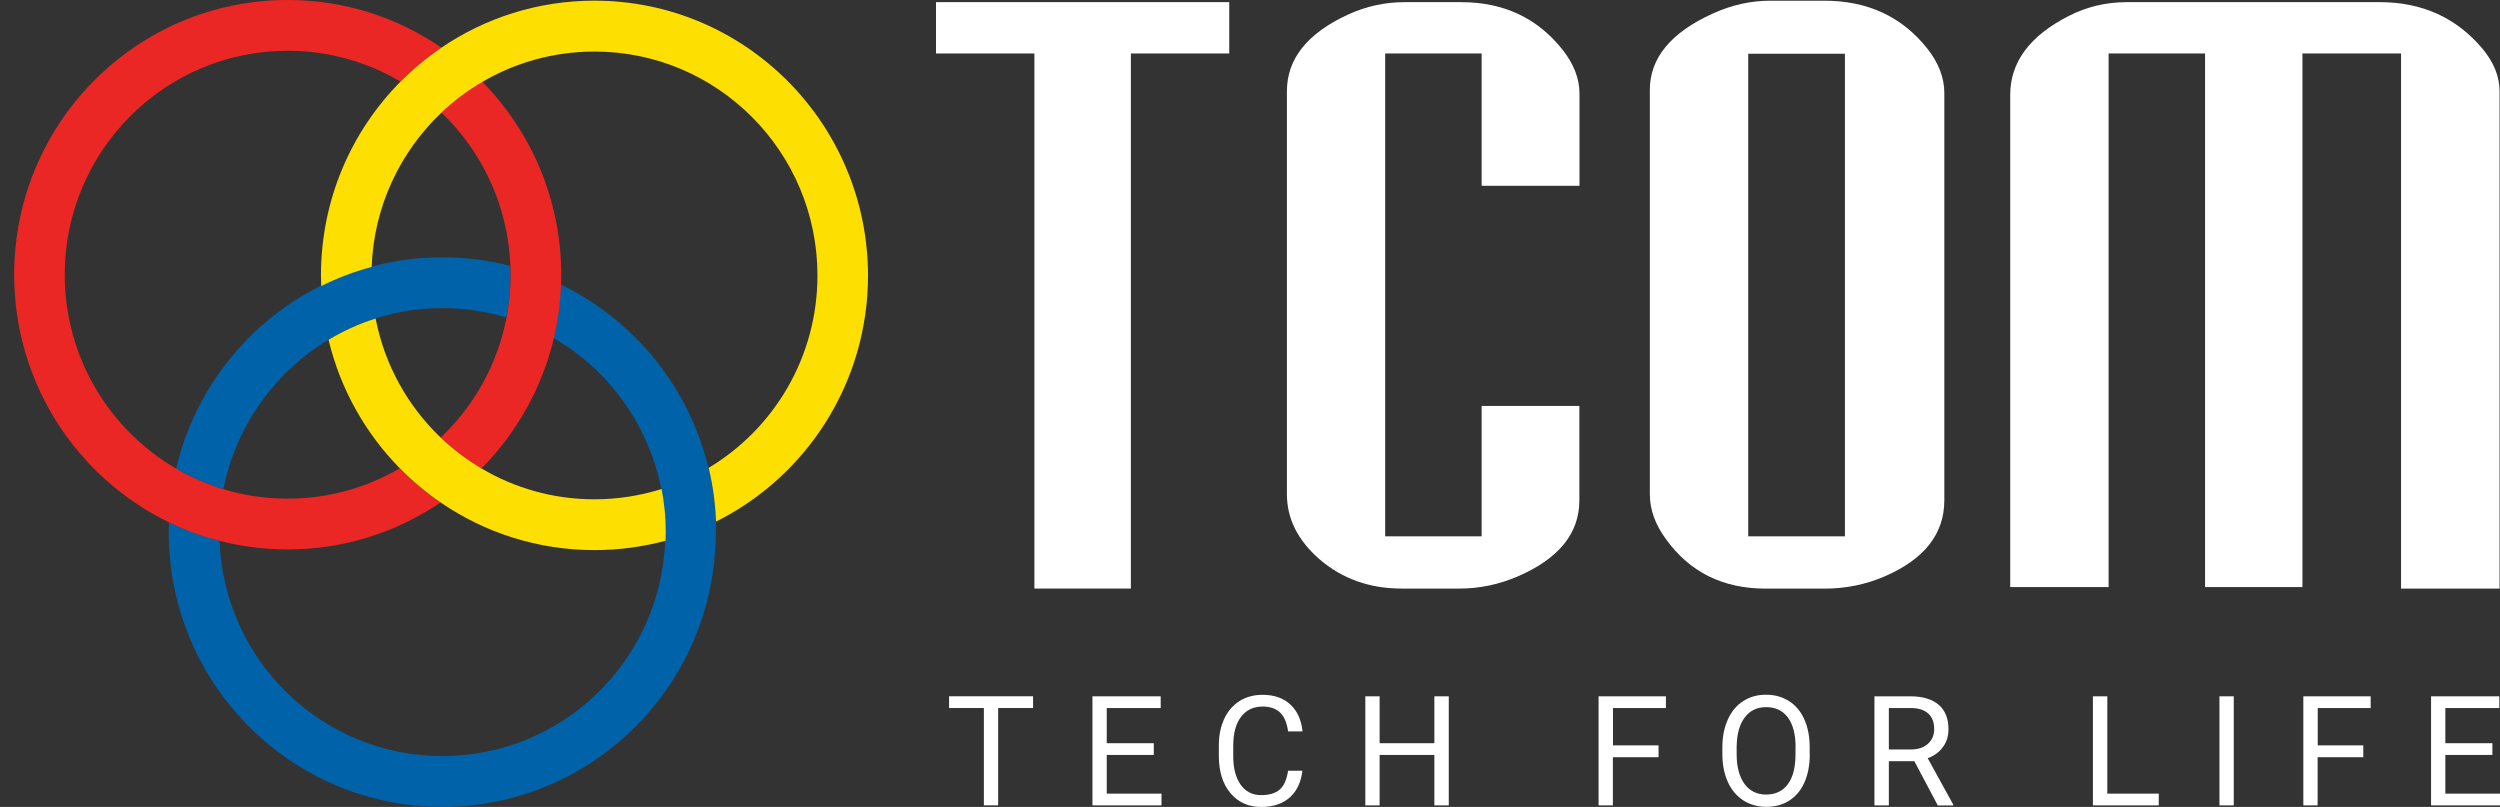
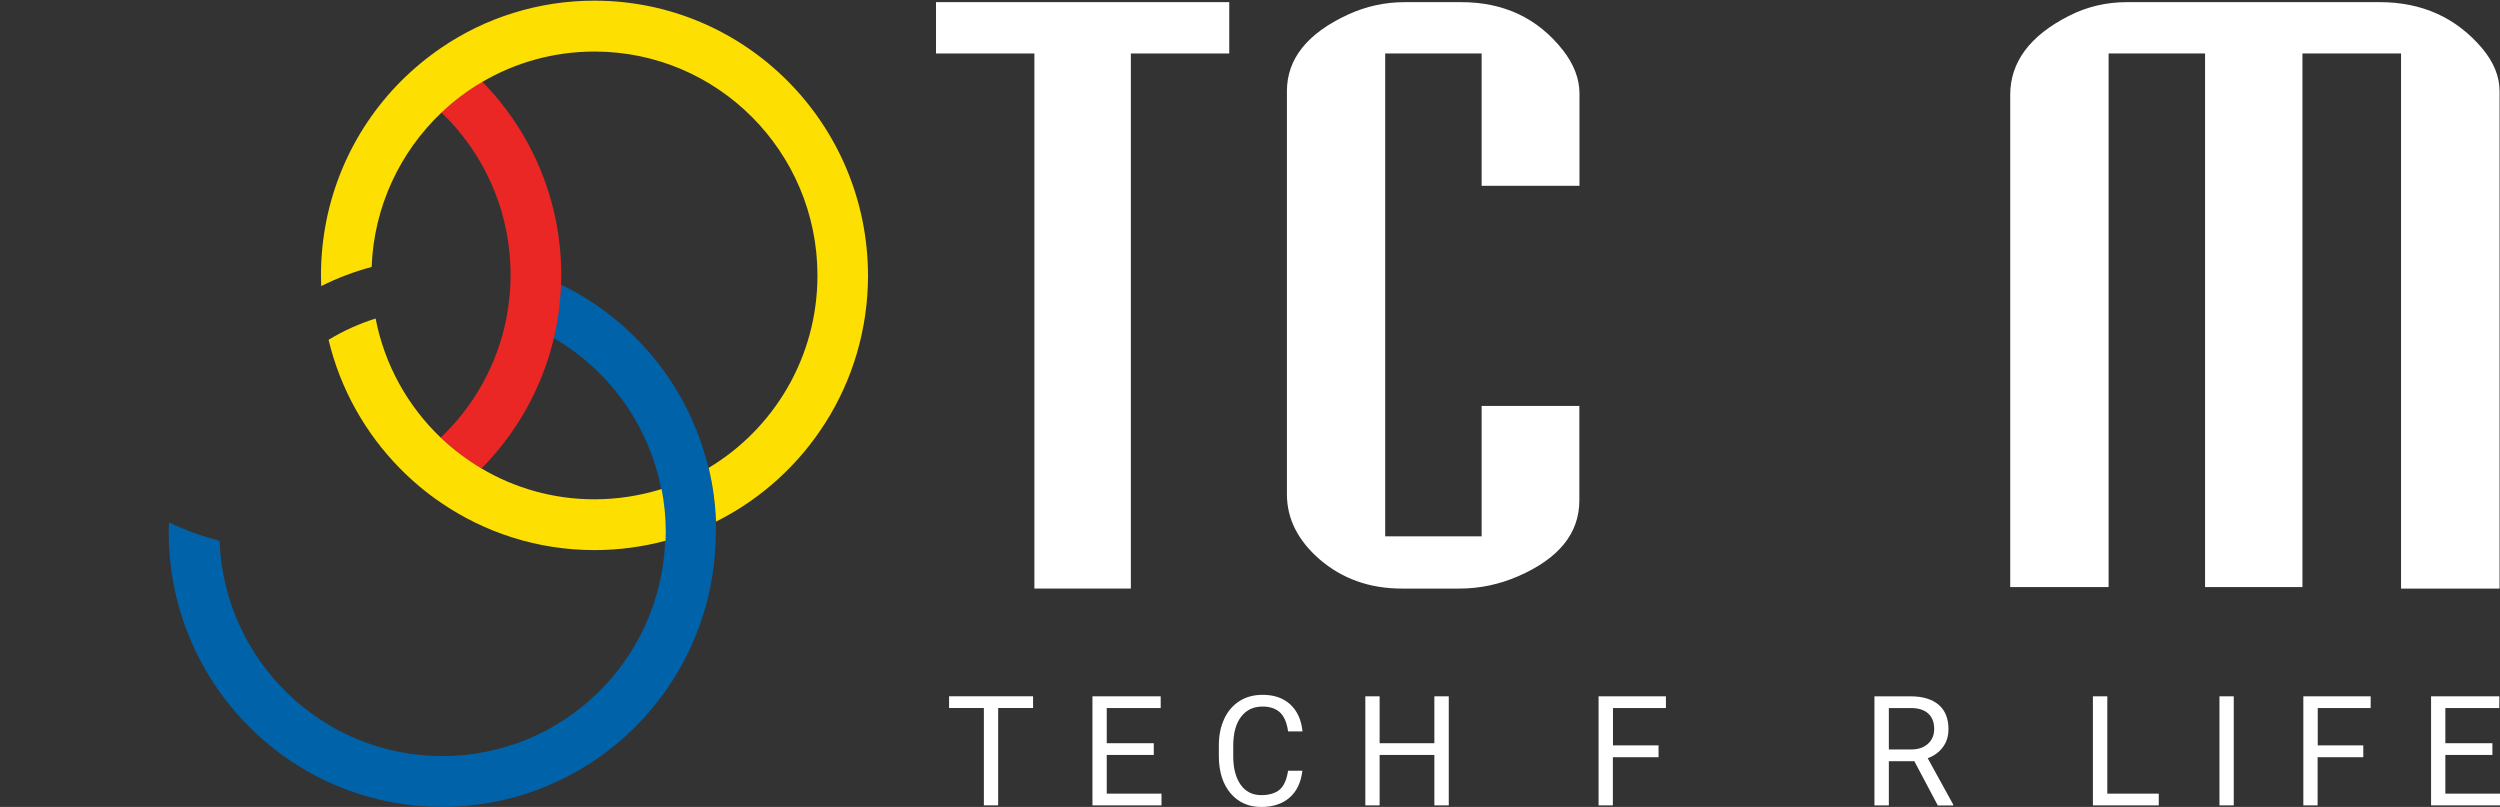
<svg xmlns="http://www.w3.org/2000/svg" width="158" height="51" viewBox="0 0 158 51" fill="none">
  <rect x="0" y="0" width="158" height="51" fill="#333333" stroke="none" />
  <g id="Group 1794">
    <g id="Group">
      <g id="Group_2">
        <g id="Group_3">
-           <path id="Vector" d="M20.753 21.471C21.684 20.918 22.68 20.464 23.726 20.126C25.066 19.701 26.484 19.471 27.96 19.471C29.364 19.471 30.725 19.68 32 20.061C32.172 19.183 32.258 18.277 32.258 17.349C32.258 17.169 32.251 16.982 32.244 16.802C30.876 16.449 29.436 16.262 27.953 16.262C26.398 16.262 24.894 16.471 23.461 16.852C22.351 17.154 21.283 17.557 20.273 18.061C15.731 20.328 12.322 24.544 11.132 29.616C12.064 30.156 13.066 30.595 14.12 30.912C14.915 26.911 17.379 23.5 20.753 21.471Z" fill="#0063AA" />
          <path id="Vector_2" d="M45.236 32.963C45.193 31.798 45.036 30.661 44.771 29.567C43.546 24.452 40.064 20.214 35.443 17.983C35.4 19.142 35.25 20.278 34.992 21.365C38.459 23.372 40.995 26.826 41.791 30.906C41.962 31.791 42.056 32.697 42.056 33.633C42.056 33.812 42.048 33.992 42.041 34.172C41.762 41.742 35.565 47.785 27.957 47.785C20.357 47.785 14.16 41.742 13.873 34.179C12.763 33.892 11.696 33.503 10.678 33.014C10.671 33.222 10.664 33.424 10.664 33.633C10.664 43.224 18.401 50.994 27.95 50.994C37.499 50.994 45.236 43.224 45.236 33.633C45.251 33.41 45.251 33.187 45.236 32.963Z" fill="#0063AA" />
        </g>
        <g id="Group_4">
-           <path id="Vector_3" d="M18.182 31.515C16.777 31.515 15.416 31.306 14.141 30.925C13.088 30.608 12.085 30.169 11.154 29.63C6.935 27.183 4.091 22.607 4.091 17.362C4.091 9.548 10.402 3.209 18.182 3.209C20.789 3.209 23.225 3.921 25.317 5.159C26.105 4.36 26.971 3.641 27.903 3.015C25.13 1.108 21.785 0 18.182 0C8.632 0 0.896 7.771 0.896 17.362C0.896 24.255 4.9 30.212 10.695 33.019C11.706 33.508 12.78 33.904 13.89 34.184C15.259 34.537 16.699 34.724 18.182 34.724C21.756 34.724 25.087 33.63 27.838 31.759C26.907 31.126 26.047 30.399 25.259 29.601C23.182 30.817 20.761 31.515 18.182 31.515Z" fill="#EB2725" />
          <path id="Vector_4" d="M30.48 5.165C29.542 5.712 28.675 6.367 27.894 7.108C30.466 9.568 32.114 13.001 32.257 16.814C32.264 16.994 32.271 17.181 32.271 17.361C32.271 18.289 32.178 19.195 32.013 20.073C31.44 23.038 29.95 25.671 27.851 27.657C28.632 28.405 29.499 29.06 30.43 29.607C32.644 27.369 34.255 24.534 35.008 21.361C35.266 20.268 35.416 19.138 35.459 17.98C35.466 17.771 35.473 17.569 35.473 17.361C35.459 12.605 33.561 8.302 30.48 5.165Z" fill="#EB2725" />
        </g>
        <g id="Group_5">
          <path id="Vector_5" d="M37.565 31.556C34.957 31.556 32.521 30.844 30.43 29.607C29.498 29.053 28.631 28.398 27.851 27.657C25.78 25.678 24.305 23.066 23.739 20.131C22.686 20.462 21.69 20.915 20.766 21.476C21.511 24.599 23.101 27.39 25.272 29.599C26.06 30.398 26.919 31.125 27.851 31.758C30.623 33.657 33.968 34.766 37.572 34.766C39.126 34.766 40.631 34.557 42.063 34.175C42.071 33.996 42.078 33.816 42.078 33.636C42.078 32.7 41.985 31.794 41.813 30.909C40.459 31.326 39.04 31.556 37.565 31.556Z" fill="#FDE002" />
          <path id="Vector_6" d="M37.565 0.042C33.99 0.042 30.659 1.135 27.908 3.006C26.977 3.639 26.11 4.359 25.322 5.15C22.206 8.287 20.286 12.619 20.286 17.403C20.286 17.626 20.293 17.857 20.3 18.08C21.31 17.576 22.378 17.166 23.488 16.871C23.631 13.029 25.3 9.582 27.901 7.114C28.681 6.373 29.548 5.718 30.487 5.172C32.571 3.956 34.986 3.258 37.572 3.258C45.352 3.258 51.663 9.597 51.663 17.411C51.663 22.577 48.905 27.102 44.786 29.57C45.051 30.664 45.208 31.801 45.251 32.966C50.946 30.124 54.858 24.224 54.858 17.411C54.843 7.812 47.107 0.042 37.565 0.042Z" fill="#FDE002" />
        </g>
      </g>
    </g>
    <g id="Group_6">
      <g id="Group_7">
        <path id="Vector_7" d="M59.156 0.135H77.688V3.38H71.47V37.197H65.374V3.38H59.156V0.135Z" fill="white" />
        <path id="Vector_8" d="M99.815 11.742H93.64V3.381H87.544V33.895H93.64V25.657H99.815V31.622C99.815 33.708 98.519 35.306 95.925 36.428C94.743 36.939 93.511 37.198 92.222 37.198H88.597C86.562 37.198 84.822 36.579 83.389 35.342C82.021 34.147 81.333 32.78 81.333 31.233V5.762C81.333 3.726 82.615 2.114 85.18 0.927C86.333 0.395 87.53 0.136 88.79 0.136H92.351C95.044 0.136 97.186 1.15 98.777 3.172C99.472 4.064 99.823 4.978 99.823 5.913V11.742H99.815Z" fill="white" />
-         <path id="Vector_9" d="M104.27 31.236V5.679C104.27 3.664 105.602 2.052 108.26 0.851C109.449 0.311 110.653 0.045 111.871 0.045H115.302C118.046 0.045 120.216 1.059 121.821 3.088C122.53 3.995 122.881 4.923 122.881 5.873V31.624C122.881 33.754 121.606 35.359 119.07 36.445C117.888 36.949 116.635 37.201 115.302 37.201H111.599C108.883 37.201 106.784 36.157 105.28 34.063C104.607 33.142 104.27 32.2 104.27 31.236ZM110.488 3.398V33.898H116.599V3.398H110.488Z" fill="white" />
        <path id="Vector_10" d="M157.965 37.198H151.746V3.381H145.514V37.104H139.36V3.381H133.264V37.104H127.046V6C127.046 3.92 128.285 2.258 130.764 0.999C131.896 0.423 133.114 0.135 134.439 0.135H150.392C153.072 0.135 155.235 1.114 156.883 3.064C157.614 3.942 157.972 4.841 157.972 5.762V37.198H157.965Z" fill="white" />
      </g>
      <g id="Group_8">
        <path id="Vector_11" d="M65.29 44.746H63.084V50.898H62.181V44.746H59.982V44.005H65.29V44.746Z" fill="white" />
        <path id="Vector_12" d="M72.919 47.712H69.946V50.158H73.406V50.9H69.043V44.007H73.356V44.748H69.946V46.971H72.919V47.712Z" fill="white" />
        <path id="Vector_13" d="M82.31 48.712C82.225 49.439 81.959 50.007 81.508 50.403C81.057 50.799 80.455 51 79.71 51C78.9 51 78.249 50.705 77.761 50.123C77.274 49.54 77.031 48.755 77.031 47.777V47.115C77.031 46.475 77.145 45.913 77.375 45.424C77.604 44.935 77.926 44.568 78.342 44.302C78.757 44.043 79.244 43.913 79.796 43.913C80.527 43.913 81.107 44.115 81.551 44.525C81.988 44.935 82.246 45.496 82.318 46.223H81.408C81.329 45.669 81.157 45.273 80.899 45.028C80.634 44.784 80.269 44.654 79.796 44.654C79.216 44.654 78.764 44.87 78.435 45.302C78.105 45.733 77.941 46.345 77.941 47.136V47.806C77.941 48.554 78.098 49.151 78.406 49.59C78.714 50.029 79.151 50.252 79.71 50.252C80.212 50.252 80.598 50.137 80.871 49.907C81.143 49.676 81.315 49.281 81.408 48.712H82.31Z" fill="white" />
        <path id="Vector_14" d="M91.562 50.9H90.652V47.712H87.192V50.9H86.289V44.007H87.192V46.971H90.652V44.007H91.562V50.9Z" fill="white" />
        <path id="Vector_15" d="M104.813 47.856H101.933V50.9H101.03V44.007H105.286V44.748H101.94V47.108H104.82V47.856H104.813Z" fill="white" />
-         <path id="Vector_16" d="M114.378 47.676C114.378 48.353 114.263 48.943 114.041 49.447C113.819 49.95 113.497 50.331 113.081 50.598C112.666 50.864 112.178 50.993 111.627 50.993C111.09 50.993 110.61 50.857 110.187 50.59C109.771 50.324 109.442 49.943 109.213 49.447C108.983 48.95 108.862 48.382 108.854 47.727V47.23C108.854 46.568 108.969 45.978 109.198 45.475C109.428 44.964 109.75 44.575 110.173 44.309C110.595 44.036 111.075 43.906 111.613 43.906C112.164 43.906 112.644 44.043 113.067 44.309C113.489 44.575 113.812 44.964 114.034 45.468C114.263 45.971 114.371 46.561 114.371 47.238V47.676H114.378ZM113.482 47.23C113.482 46.41 113.317 45.784 112.995 45.345C112.666 44.906 112.207 44.691 111.62 44.691C111.047 44.691 110.595 44.906 110.266 45.345C109.936 45.784 109.771 46.389 109.757 47.166V47.669C109.757 48.461 109.922 49.087 110.251 49.54C110.581 49.993 111.039 50.216 111.62 50.216C112.207 50.216 112.658 50.001 112.981 49.576C113.303 49.151 113.468 48.533 113.475 47.734V47.23H113.482Z" fill="white" />
        <path id="Vector_17" d="M120.987 48.108H119.375V50.9H118.465V44.007H120.736C121.51 44.007 122.105 44.187 122.52 44.539C122.936 44.892 123.143 45.41 123.143 46.086C123.143 46.518 123.029 46.892 122.799 47.208C122.57 47.525 122.248 47.763 121.832 47.921L123.444 50.849V50.907H122.47L120.987 48.108ZM119.375 47.367H120.765C121.216 47.367 121.574 47.252 121.839 47.014C122.105 46.777 122.241 46.467 122.241 46.072C122.241 45.647 122.112 45.316 121.861 45.093C121.61 44.863 121.245 44.748 120.765 44.748H119.375V47.367Z" fill="white" />
        <path id="Vector_18" d="M133.182 50.158H136.434V50.9H132.272V44.007H133.182V50.158Z" fill="white" />
        <path id="Vector_19" d="M141.173 50.9H140.27V44.007H141.173V50.9Z" fill="white" />
        <path id="Vector_20" d="M149.353 47.856H146.473V50.9H145.571V44.007H149.826V44.748H146.481V47.108H149.36V47.856H149.353Z" fill="white" />
        <path id="Vector_21" d="M157.519 47.712H154.546V50.158H158.006V50.9H153.644V44.007H157.956V44.748H154.546V46.971H157.519V47.712Z" fill="white" />
      </g>
    </g>
  </g>
</svg>